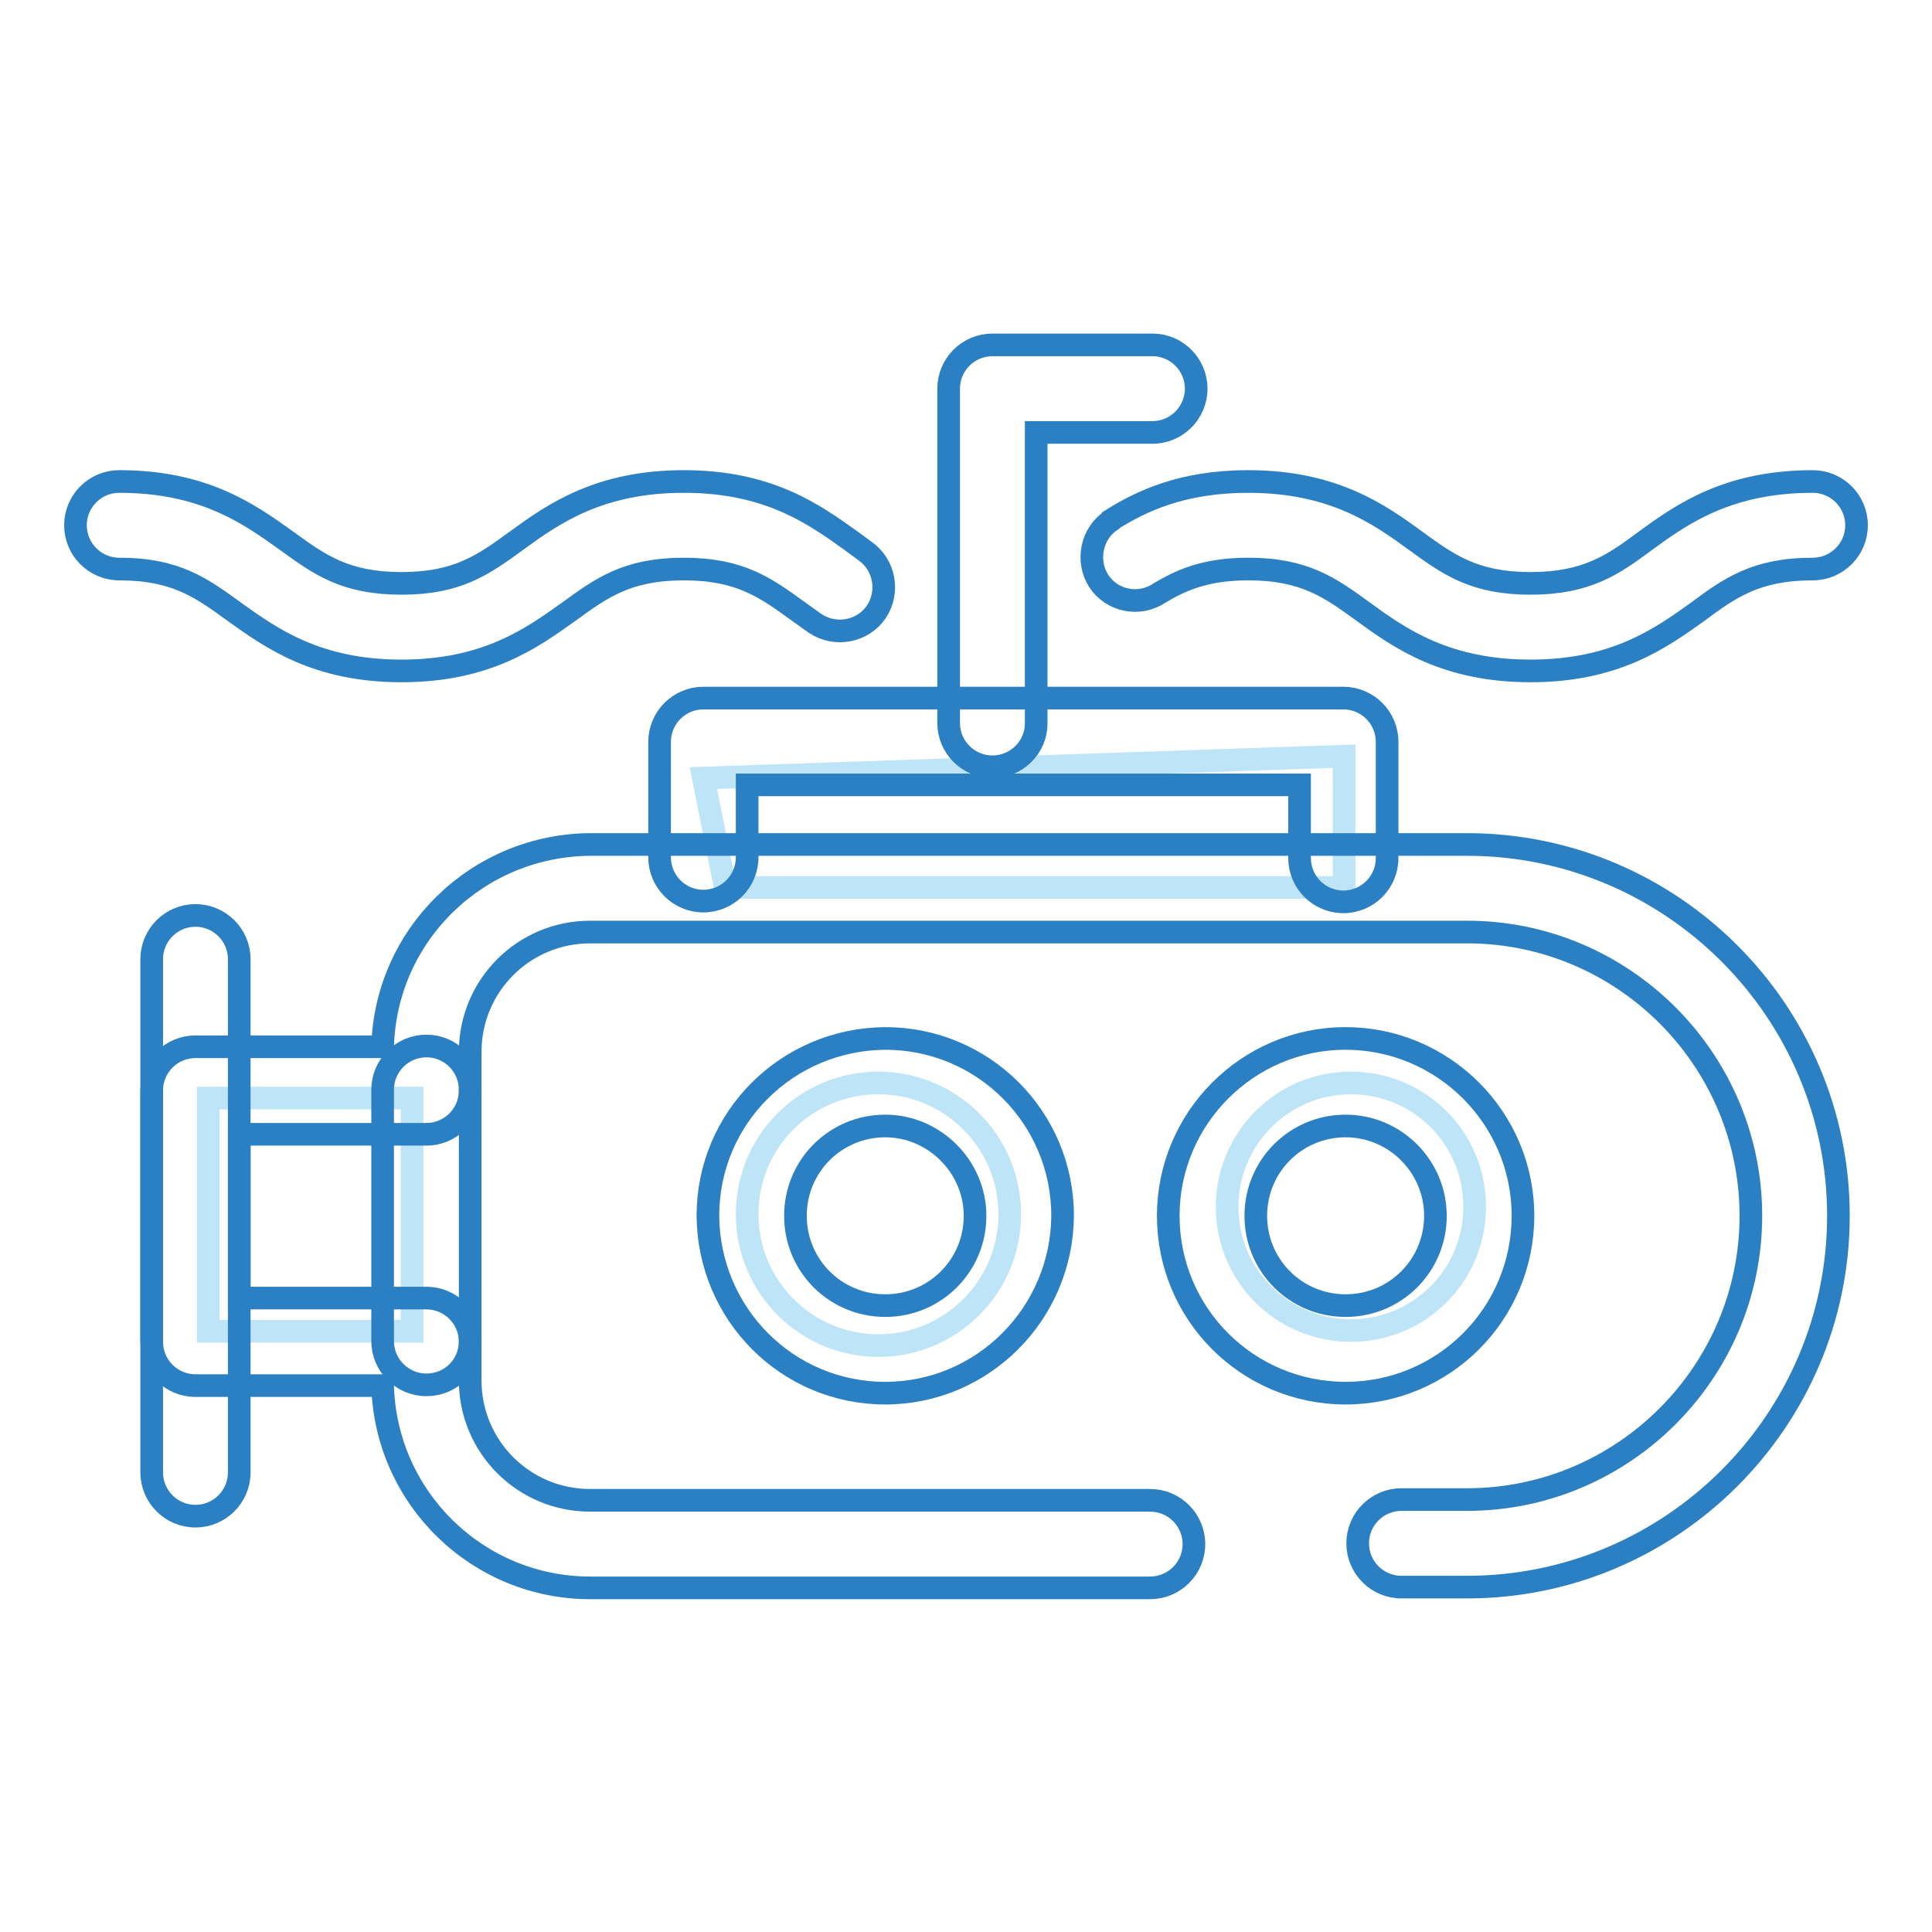
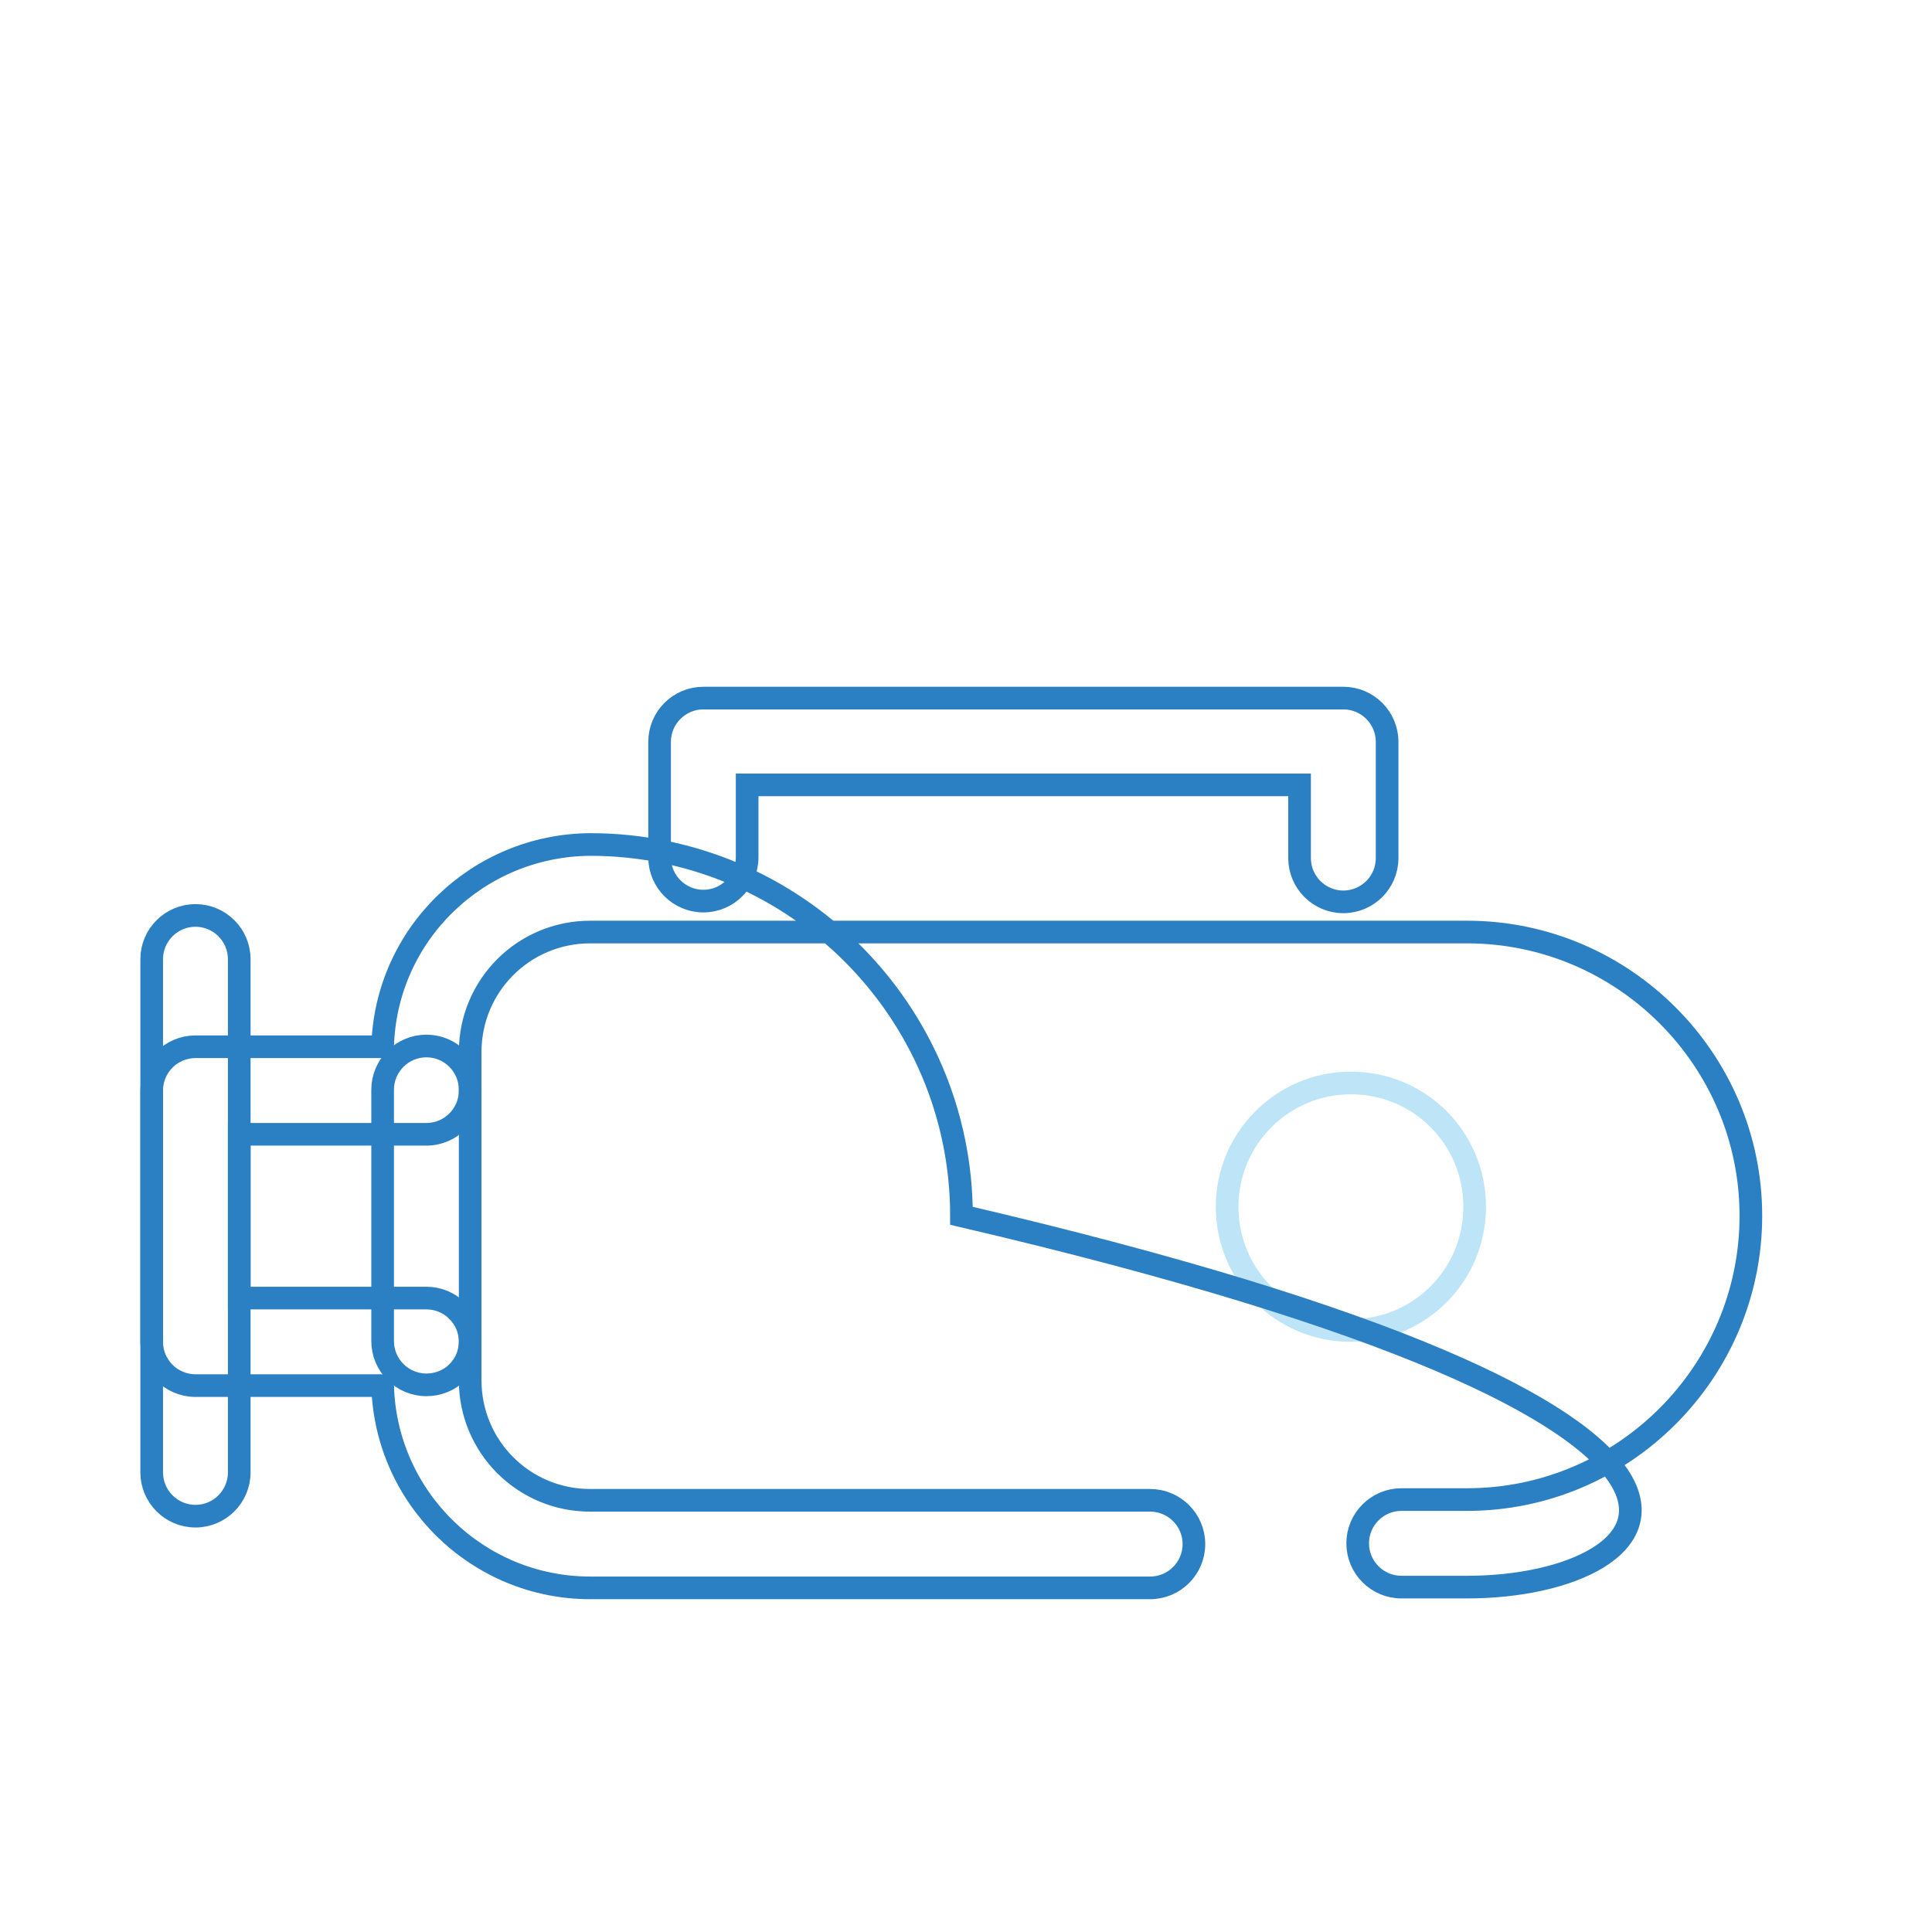
<svg xmlns="http://www.w3.org/2000/svg" version="1.1" x="0px" y="0px" viewBox="0 0 256 256" enable-background="new 0 0 256 256" xml:space="preserve">
  <g>
-     <path stroke-width="3" fill-opacity="0" stroke="#bee4f8" d="M27.6,145.5h27v30.9h-27V145.5z M93.2,103.1l2.9,14.5h82v-17.4L93.2,103.1z" />
-     <path stroke-width="3" fill-opacity="0" stroke="#bee4f8" d="M99,160.9c0,9.6,7.8,17.4,17.4,17.4c9.6,0,17.4-7.8,17.4-17.4c0-9.6-7.8-17.4-17.4-17.4 C106.7,143.5,99,151.3,99,160.9C99,160.9,99,160.9,99,160.9z" />
    <path stroke-width="3" fill-opacity="0" stroke="#bee4f8" d="M162.6,159.9c0,9.1,7.3,16.4,16.4,16.4s16.4-7.3,16.4-16.4c0-9.1-7.3-16.4-16.4-16.4 S162.6,150.9,162.6,159.9z" />
    <path stroke-width="3" fill-opacity="0" stroke="#2b7fc3" d="M178,119.5c-3.2,0-5.8-2.6-5.8-5.8V104H99v9.6c0,3.2-2.6,5.8-5.8,5.8s-5.8-2.6-5.8-5.8V98.3 c0-3.2,2.6-5.8,5.8-5.8l0,0H178c3.2,0,5.8,2.6,5.8,5.8v15.4C183.8,116.9,181.2,119.5,178,119.5C178,119.5,178,119.5,178,119.5z" />
-     <path stroke-width="3" fill-opacity="0" stroke="#2b7fc3" d="M131.5,101.6c-3.2,0-5.8-2.6-5.8-5.8V51.5c0-3.2,2.6-5.8,5.8-5.8h21.2c3.2,0,5.8,2.6,5.8,5.8 s-2.6,5.8-5.8,5.8h-15.4v38.6C137.3,99,134.7,101.6,131.5,101.6L131.5,101.6z M53.2,88.9c-11.2,0-17.2-4.3-22.1-7.8 c-4.4-3.2-7.8-5.7-15.3-5.7c-3.2,0-5.8-2.6-5.8-5.8s2.6-5.8,5.8-5.8c11.2,0,17.2,4.3,22.1,7.8c4.4,3.2,7.8,5.7,15.3,5.7 c7.5,0,10.9-2.5,15.3-5.7c4.8-3.5,10.9-7.8,22.1-7.8c11.2,0,17.2,4.3,22.1,7.8l1.9,1.4c2.6,1.8,3.3,5.4,1.5,8.1 c-1.8,2.6-5.4,3.3-8.1,1.5l0,0l-2.1-1.5c-4.4-3.2-7.8-5.7-15.3-5.7c-7.5,0-10.9,2.5-15.3,5.7C70.4,84.6,64.4,88.9,53.2,88.9z" />
-     <path stroke-width="3" fill-opacity="0" stroke="#2b7fc3" d="M202.8,88.9c-11.2,0-17.3-4.3-22.1-7.8c-4.4-3.2-7.8-5.7-15.3-5.7c-5.9,0-9.1,1.6-11.8,3.2 c-2.7,1.8-6.3,1-8-1.6s-1-6.3,1.6-8c0.1-0.1,0.2-0.1,0.2-0.2c3.7-2.3,9.1-5,18-5c11.2,0,17.3,4.3,22.1,7.8 c4.4,3.2,7.8,5.7,15.3,5.7c7.5,0,11-2.5,15.3-5.7c4.8-3.5,10.9-7.8,22.1-7.8c3.2,0,5.8,2.6,5.8,5.8s-2.6,5.8-5.8,5.8 c-7.5,0-11,2.5-15.3,5.7C220,84.6,214,88.9,202.8,88.9z M117.3,184.6c-13,0-23.4-10.5-23.5-23.5c0-13,10.5-23.4,23.5-23.5 c13,0,23.5,10.5,23.5,23.5C140.7,174.1,130.2,184.6,117.3,184.6z M117.3,149.2c-6.6,0-11.9,5.3-11.9,11.9c0,6.6,5.3,11.9,11.9,11.9 c6.6,0,11.9-5.3,11.9-11.9C129.2,154.6,123.8,149.2,117.3,149.2z M178.3,184.6c-13,0-23.5-10.5-23.5-23.5 c0-12.9,10.5-23.5,23.5-23.5c12.9,0,23.5,10.5,23.5,23.5C201.8,174.1,191.3,184.6,178.3,184.6z M178.3,149.2 c-6.6,0-11.9,5.3-11.9,11.9c0,6.6,5.3,11.9,11.9,11.9s11.9-5.3,11.9-11.9C190.2,154.6,184.9,149.2,178.3,149.2z" />
-     <path stroke-width="3" fill-opacity="0" stroke="#2b7fc3" d="M194.4,210.3h-8.7c-3.2,0-5.8-2.6-5.8-5.8c0-3.2,2.6-5.8,5.8-5.8h8.7c20.7,0,37.6-16.9,37.6-37.6 s-16.9-37.6-37.6-37.6H78.2c-8.8,0-15.9,7.1-15.9,15.9v5.1c0,3.2-2.6,5.8-5.8,5.8H31.7V172h24.8c3.2,0,5.8,2.6,5.8,5.8v5.1 c0,8.8,7.1,15.9,15.9,15.9h74.2c3.2,0,5.8,2.6,5.8,5.8c0,3.2-2.6,5.8-5.8,5.8H78.2c-14.9,0-27.1-11.9-27.5-26.8H25.9 c-3.2,0-5.8-2.6-5.8-5.8v-33.3c0-3.2,2.6-5.8,5.8-5.8h24.8c0.4-14.9,12.6-26.7,27.5-26.8h116.2c27.1,0,49.2,22.1,49.2,49.2 C243.6,188.2,221.5,210.3,194.4,210.3L194.4,210.3z" />
+     <path stroke-width="3" fill-opacity="0" stroke="#2b7fc3" d="M194.4,210.3h-8.7c-3.2,0-5.8-2.6-5.8-5.8c0-3.2,2.6-5.8,5.8-5.8h8.7c20.7,0,37.6-16.9,37.6-37.6 s-16.9-37.6-37.6-37.6H78.2c-8.8,0-15.9,7.1-15.9,15.9v5.1c0,3.2-2.6,5.8-5.8,5.8H31.7V172h24.8c3.2,0,5.8,2.6,5.8,5.8v5.1 c0,8.8,7.1,15.9,15.9,15.9h74.2c3.2,0,5.8,2.6,5.8,5.8c0,3.2-2.6,5.8-5.8,5.8H78.2c-14.9,0-27.1-11.9-27.5-26.8H25.9 c-3.2,0-5.8-2.6-5.8-5.8v-33.3c0-3.2,2.6-5.8,5.8-5.8h24.8c0.4-14.9,12.6-26.7,27.5-26.8c27.1,0,49.2,22.1,49.2,49.2 C243.6,188.2,221.5,210.3,194.4,210.3L194.4,210.3z" />
    <path stroke-width="3" fill-opacity="0" stroke="#2b7fc3" d="M25.9,200.9c-3.2,0-5.8-2.6-5.8-5.8v-68c0-3.2,2.6-5.8,5.8-5.8c3.2,0,5.8,2.6,5.8,5.8v68 C31.7,198.3,29.1,200.9,25.9,200.9z" />
    <path stroke-width="3" fill-opacity="0" stroke="#2b7fc3" d="M56.5,183.5c-3.2,0-5.8-2.6-5.8-5.8v-33.3c0-3.2,2.6-5.8,5.8-5.8c3.2,0,5.8,2.6,5.8,5.8v33.3 C62.3,181,59.7,183.5,56.5,183.5z" />
  </g>
</svg>